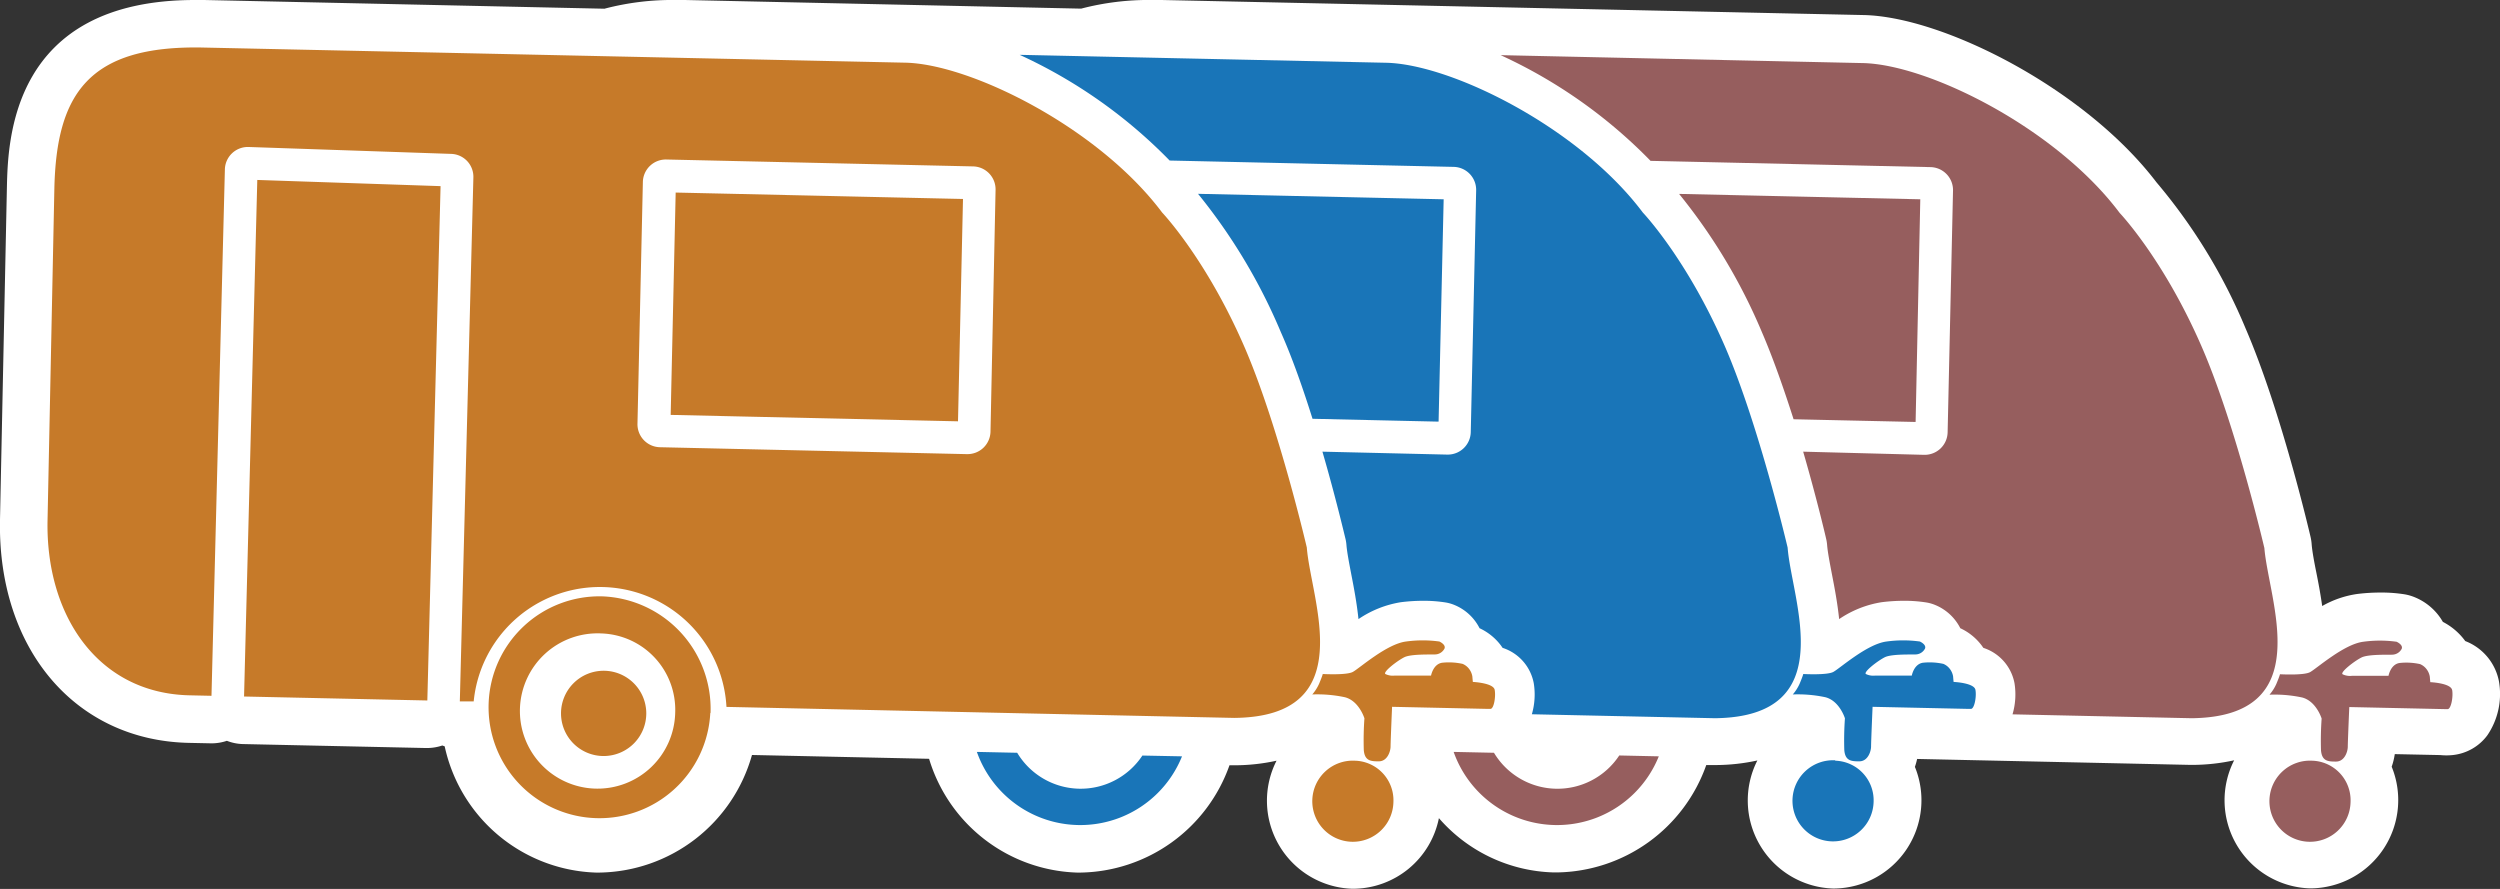
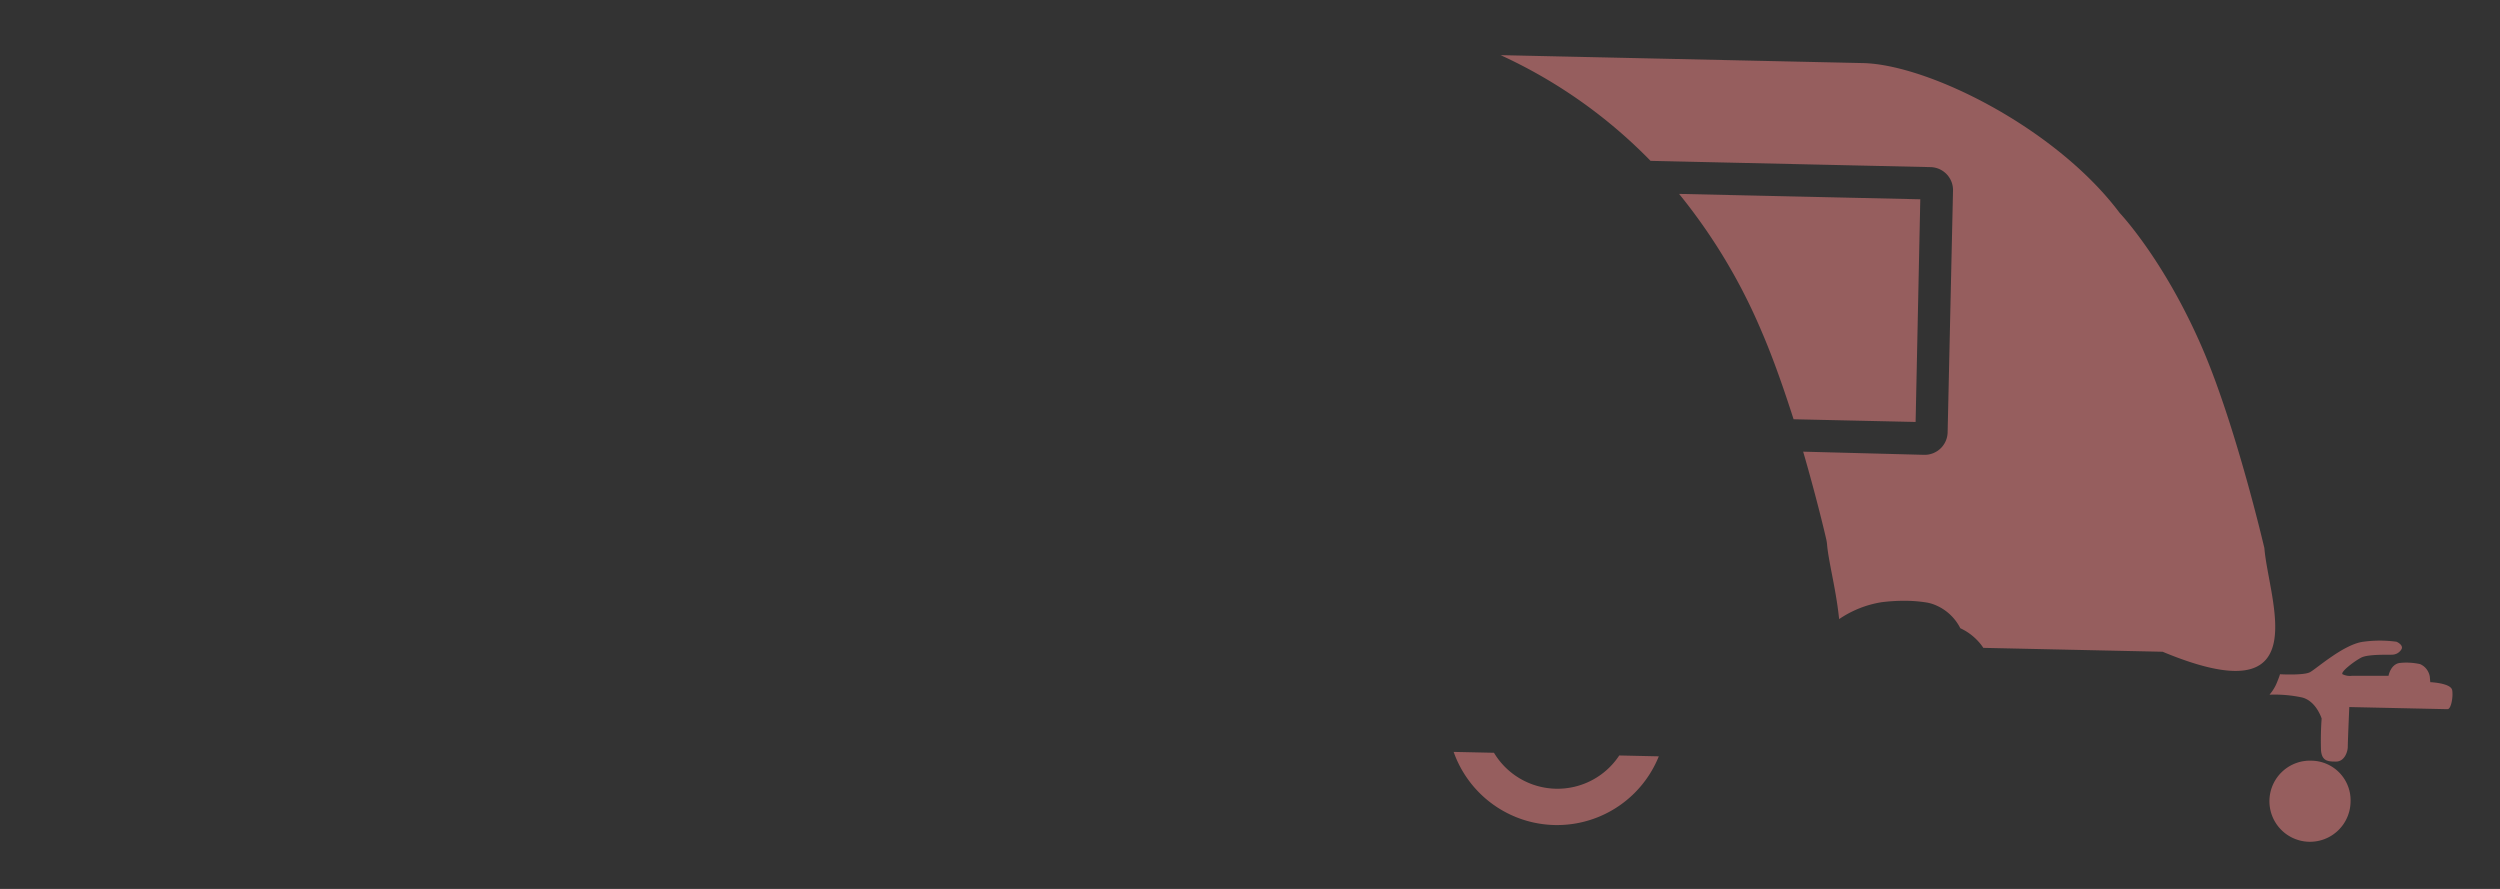
<svg xmlns="http://www.w3.org/2000/svg" viewBox="0 0 315.5 112.18">
  <rect x="0" y="0" width="315.5" height="112.18" fill="#333333" stroke="none" />
  <defs>
    <style>.cls-1{fill:#fff;}.cls-2{fill:#965e5e;}.cls-3{fill:#1975b8;}.cls-4{fill:#c67a29;fill-rule:evenodd;}</style>
  </defs>
  <title>touringpark</title>
  <g id="Layer_2" data-name="Layer 2">
    <g id="Layer_1-2" data-name="Layer 1">
-       <path class="cls-1" d="M315.37,86a6.82,6.82,0,0,0-4.26-5.1l-.07-.1a8.08,8.08,0,0,0-2.75-2.32,7.25,7.25,0,0,0-3.46-3.07,6,6,0,0,0-1.33-.4,18.4,18.4,0,0,0-3.1-.23,23.54,23.54,0,0,0-2.92.18,12.47,12.47,0,0,0-4.42,1.52c-.21-1.51-.49-3-.75-4.28s-.52-2.69-.58-3.54a6,6,0,0,0-.14-.91c-.15-.65-3.72-15.93-8.17-26.24A70.38,70.38,0,0,0,272.14,23c-9-11.81-26.9-20.88-36.92-21.1L146.6,0h-1.16a33.65,33.65,0,0,0-9,1.09L86.44,0H85.28a33.63,33.63,0,0,0-9,1.1L25.77,0H24.61C1.36,0,1,17.83.87,23.69L0,65.56C-.33,81.85,9.46,93.44,23.82,93.75l2.88.06a6,6,0,0,0,1.93-.32,6,6,0,0,0,2,.41l23.12.5h.14a6,6,0,0,0,1.93-.32l.3.11a20.21,20.21,0,0,0,19.08,15.93h.43A20.32,20.32,0,0,0,94.9,95.28l22.35.48a20.18,20.18,0,0,0,18.67,14.36h.43a20.29,20.29,0,0,0,18.81-13.54h.66A24.94,24.94,0,0,0,161.1,96a11.12,11.12,0,0,0,9.53,16.16h.22a11.08,11.08,0,0,0,10.74-8.91,19.88,19.88,0,0,0,14.49,6.85h.43a20.29,20.29,0,0,0,18.82-13.55l1.16,0a24.94,24.94,0,0,0,5.29-.58,11.12,11.12,0,0,0,9.53,16.16h.22a11.14,11.14,0,0,0,10.13-15.35,8.23,8.23,0,0,0,.28-1l34.53.75h.19a25,25,0,0,0,5.29-.58,11.12,11.12,0,0,0,9.53,16.16h.22a11.14,11.14,0,0,0,10.13-15.35,8.37,8.37,0,0,0,.39-1.59l5.74.12a7.72,7.72,0,0,0,1.56,0,6.24,6.24,0,0,0,4.38-2.49A9.27,9.27,0,0,0,315.37,86Z" />
-       <path class="cls-2" d="M209.34,95.45a13.84,13.84,0,0,1-25.89-.56l5.09.11a9.34,9.34,0,0,0,15.81.34Zm33-70.3-30.44-.68a71.76,71.76,0,0,1,10.45,17.44c1.44,3.34,2.79,7.22,4,11l15.4.34Zm43.42,44s-3.57-15.35-7.83-25.22c-4.83-11.19-10.43-17.06-10.43-17.06-8-10.68-24.12-18.73-32.41-18.91l-45.71-1a63.17,63.17,0,0,1,18.92,13.34l35.34.79a2.9,2.9,0,0,1,2.83,3l-.68,30.48a2.9,2.9,0,0,1-2.89,2.83h-.07L227.56,57c1.71,5.89,2.82,10.63,2.9,11a5,5,0,0,1,.12.76c.07.9.33,2.24.6,3.66.34,1.74.71,3.69.92,5.71A13.23,13.23,0,0,1,237.45,76a22.44,22.44,0,0,1,2.79-.18h0a17.53,17.53,0,0,1,2.92.22,5,5,0,0,1,1.11.33,6.18,6.18,0,0,1,3.12,2.91,7.1,7.1,0,0,1,2.69,2.17l.22.31a5.82,5.82,0,0,1,3.93,4.46,8.92,8.92,0,0,1-.25,3.93l22.62.49C292.63,90.45,286.26,75.73,285.76,69.11Zm23.7,17.94c-.16-.89-2.75-1-2.75-1s0,.15-.07-.7a2.14,2.14,0,0,0-.4-.93,2,2,0,0,0-.83-.65,8,8,0,0,0-2.6-.14c-1.13.19-1.38,1.62-1.38,1.62H296.8a2.12,2.12,0,0,1-1.17-.2c-.32-.27,1.53-1.69,2.4-2.12s3.47-.32,3.88-.35a1.37,1.37,0,0,0,1.19-.75c.19-.51-.65-.88-.65-.88a15.36,15.36,0,0,0-4.21,0c-2.46.31-5.91,3.41-6.72,3.84s-3.79.26-3.79.26,0,.13-.45,1.21a5.5,5.5,0,0,1-.87,1.37,16.64,16.64,0,0,1,4.11.35c1.8.46,2.47,2.66,2.47,2.66a39.25,39.25,0,0,0-.08,4c.11,1.35.84,1.44,1.91,1.43s1.47-1.26,1.47-1.88.19-5,.19-5l12,.26s0,0,.42,0S309.62,87.94,309.46,87.06ZM291.79,96a5.12,5.12,0,1,0,4.85,5.22A5,5,0,0,0,291.79,96Z" />
-       <path class="cls-3" d="M181.55,53.21l-15.91-.36c-1.17-3.73-2.52-7.61-4-10.94a71.73,71.73,0,0,0-10.45-17.45l31,.69ZM144.17,95.35A9.34,9.34,0,0,1,128.37,95l-5.09-.11a13.84,13.84,0,0,0,25.89.56ZM249.3,87.06c-.16-.89-2.75-1-2.75-1s0,.15-.07-.7a2.13,2.13,0,0,0-.4-.93,2,2,0,0,0-.83-.65,8,8,0,0,0-2.6-.14c-1.13.19-1.38,1.62-1.38,1.62h-4.63a2.12,2.12,0,0,1-1.17-.2c-.32-.27,1.53-1.69,2.4-2.12s3.47-.32,3.88-.35a1.37,1.37,0,0,0,1.19-.75c.19-.51-.65-.88-.65-.88a15.36,15.36,0,0,0-4.21,0c-2.46.31-5.91,3.41-6.72,3.84s-3.79.26-3.79.26,0,.13-.45,1.21a5.51,5.51,0,0,1-.87,1.37,16.63,16.63,0,0,1,4.11.35c1.8.46,2.47,2.66,2.47,2.66a39.24,39.24,0,0,0-.08,4c.11,1.35.84,1.44,1.91,1.43s1.47-1.26,1.47-1.88.19-5,.19-5l12,.26s0,0,.42,0S249.46,87.94,249.3,87.06ZM225.6,69.11S222,53.76,217.76,43.89c-4.83-11.19-10.43-17.06-10.43-17.06-8-10.68-24.12-18.73-32.41-18.91l-46.24-1a63.19,63.19,0,0,1,18.93,13.34l35.85.8a2.9,2.9,0,0,1,2.83,3l-.68,30.48a2.9,2.9,0,0,1-2.89,2.83h-.07L166.89,57c1.71,5.89,2.82,10.65,2.91,11a5,5,0,0,1,.12.76c.07.9.33,2.24.6,3.66.34,1.74.71,3.69.92,5.71A13.23,13.23,0,0,1,176.78,76a22.44,22.44,0,0,1,2.79-.18h0a17.53,17.53,0,0,1,2.92.22,5,5,0,0,1,1.11.33,6.18,6.18,0,0,1,3.12,2.91,7.1,7.1,0,0,1,2.69,2.17l.22.31a5.82,5.82,0,0,1,3.93,4.46,8.93,8.93,0,0,1-.24,3.92l23.12.5C232.47,90.45,226.09,75.73,225.6,69.11Zm6,26.84a5.12,5.12,0,1,0,4.85,5.22A5,5,0,0,0,231.62,96Z" />
-       <path class="cls-4" d="M32.47,22.71l23.13.78L53.93,88.4,30.8,87.9ZM155.76,90.6,91.68,89.21a16,16,0,0,0-31.9-.69l-1.75,0,1.71-66.1a2.89,2.89,0,0,0-2.82-3l-25.54-.87h0a2.9,2.9,0,0,0-3,2.82L26.69,87.81l-2.75-.06C12.34,87.5,5.76,77.65,6,65.68l.86-41.87C7.12,11.85,11.18,5.7,25.63,6l88.62,1.91c8.29.18,24.41,8.23,32.41,18.91,0,0,5.59,5.87,10.43,17.06,4.26,9.87,7.83,25.22,7.83,25.22C165.42,75.73,171.8,90.45,155.76,90.6ZM125.64,24a2.9,2.9,0,0,0-2.83-3l-38.68-.87h0a2.9,2.9,0,0,0-3,2.83l-.68,30.48a2.9,2.9,0,0,0,2.83,3l38.68.87h.07A2.9,2.9,0,0,0,125,54.51Zm-41,28.36,36.26.81.63-28.06-36.26-.81Zm5,37.6A14,14,0,1,1,76,75.26,14.21,14.21,0,0,1,89.67,90ZM75.91,79.94a9.8,9.8,0,1,0,9.3,10A9.64,9.64,0,0,0,75.91,79.94Zm112.72,7.12c-.16-.88-2.75-1-2.75-1s0,.15-.07-.7a2.14,2.14,0,0,0-.4-.93,2,2,0,0,0-.83-.65,8,8,0,0,0-2.6-.14c-1.13.19-1.38,1.62-1.38,1.62H176a2.12,2.12,0,0,1-1.17-.2c-.32-.27,1.53-1.69,2.4-2.12s3.47-.32,3.88-.35a1.37,1.37,0,0,0,1.19-.75c.19-.51-.65-.88-.65-.88a15.36,15.36,0,0,0-4.21,0c-2.46.31-5.91,3.41-6.72,3.84s-3.79.26-3.79.26,0,.13-.45,1.21a5.51,5.51,0,0,1-.87,1.37,16.63,16.63,0,0,1,4.11.35c1.8.46,2.47,2.66,2.47,2.66a39.27,39.27,0,0,0-.08,4c.11,1.35.84,1.44,1.91,1.43s1.47-1.26,1.47-1.88.19-5,.19-5l12,.26s0,0,.42,0S188.79,87.94,188.63,87.06ZM171,96a5.12,5.12,0,1,0,4.85,5.22A5,5,0,0,0,171,96ZM76.19,84.65A5.38,5.38,0,1,0,81.56,90,5.38,5.38,0,0,0,76.19,84.65Z" />
+       <path class="cls-2" d="M209.34,95.45a13.84,13.84,0,0,1-25.89-.56l5.09.11a9.34,9.34,0,0,0,15.81.34Zm33-70.3-30.44-.68a71.76,71.76,0,0,1,10.45,17.44c1.44,3.34,2.79,7.22,4,11l15.4.34Zm43.42,44s-3.57-15.35-7.83-25.22c-4.83-11.19-10.43-17.06-10.43-17.06-8-10.68-24.12-18.73-32.41-18.91l-45.71-1a63.17,63.17,0,0,1,18.92,13.34l35.34.79a2.9,2.9,0,0,1,2.83,3l-.68,30.48a2.9,2.9,0,0,1-2.89,2.83h-.07L227.56,57c1.71,5.89,2.82,10.63,2.9,11a5,5,0,0,1,.12.76c.07.9.33,2.24.6,3.66.34,1.74.71,3.69.92,5.71A13.23,13.23,0,0,1,237.45,76a22.44,22.44,0,0,1,2.79-.18h0a17.53,17.53,0,0,1,2.92.22,5,5,0,0,1,1.11.33,6.18,6.18,0,0,1,3.12,2.91,7.1,7.1,0,0,1,2.69,2.17l.22.31l22.62.49C292.63,90.45,286.26,75.73,285.76,69.11Zm23.7,17.94c-.16-.89-2.75-1-2.75-1s0,.15-.07-.7a2.14,2.14,0,0,0-.4-.93,2,2,0,0,0-.83-.65,8,8,0,0,0-2.6-.14c-1.13.19-1.38,1.62-1.38,1.62H296.8a2.12,2.12,0,0,1-1.17-.2c-.32-.27,1.53-1.69,2.4-2.12s3.47-.32,3.88-.35a1.37,1.37,0,0,0,1.19-.75c.19-.51-.65-.88-.65-.88a15.36,15.36,0,0,0-4.21,0c-2.46.31-5.91,3.41-6.72,3.84s-3.79.26-3.79.26,0,.13-.45,1.21a5.5,5.5,0,0,1-.87,1.37,16.64,16.64,0,0,1,4.11.35c1.8.46,2.47,2.66,2.47,2.66a39.25,39.25,0,0,0-.08,4c.11,1.35.84,1.44,1.91,1.43s1.47-1.26,1.47-1.88.19-5,.19-5l12,.26s0,0,.42,0S309.62,87.94,309.46,87.06ZM291.79,96a5.12,5.12,0,1,0,4.85,5.22A5,5,0,0,0,291.79,96Z" />
    </g>
  </g>
</svg>